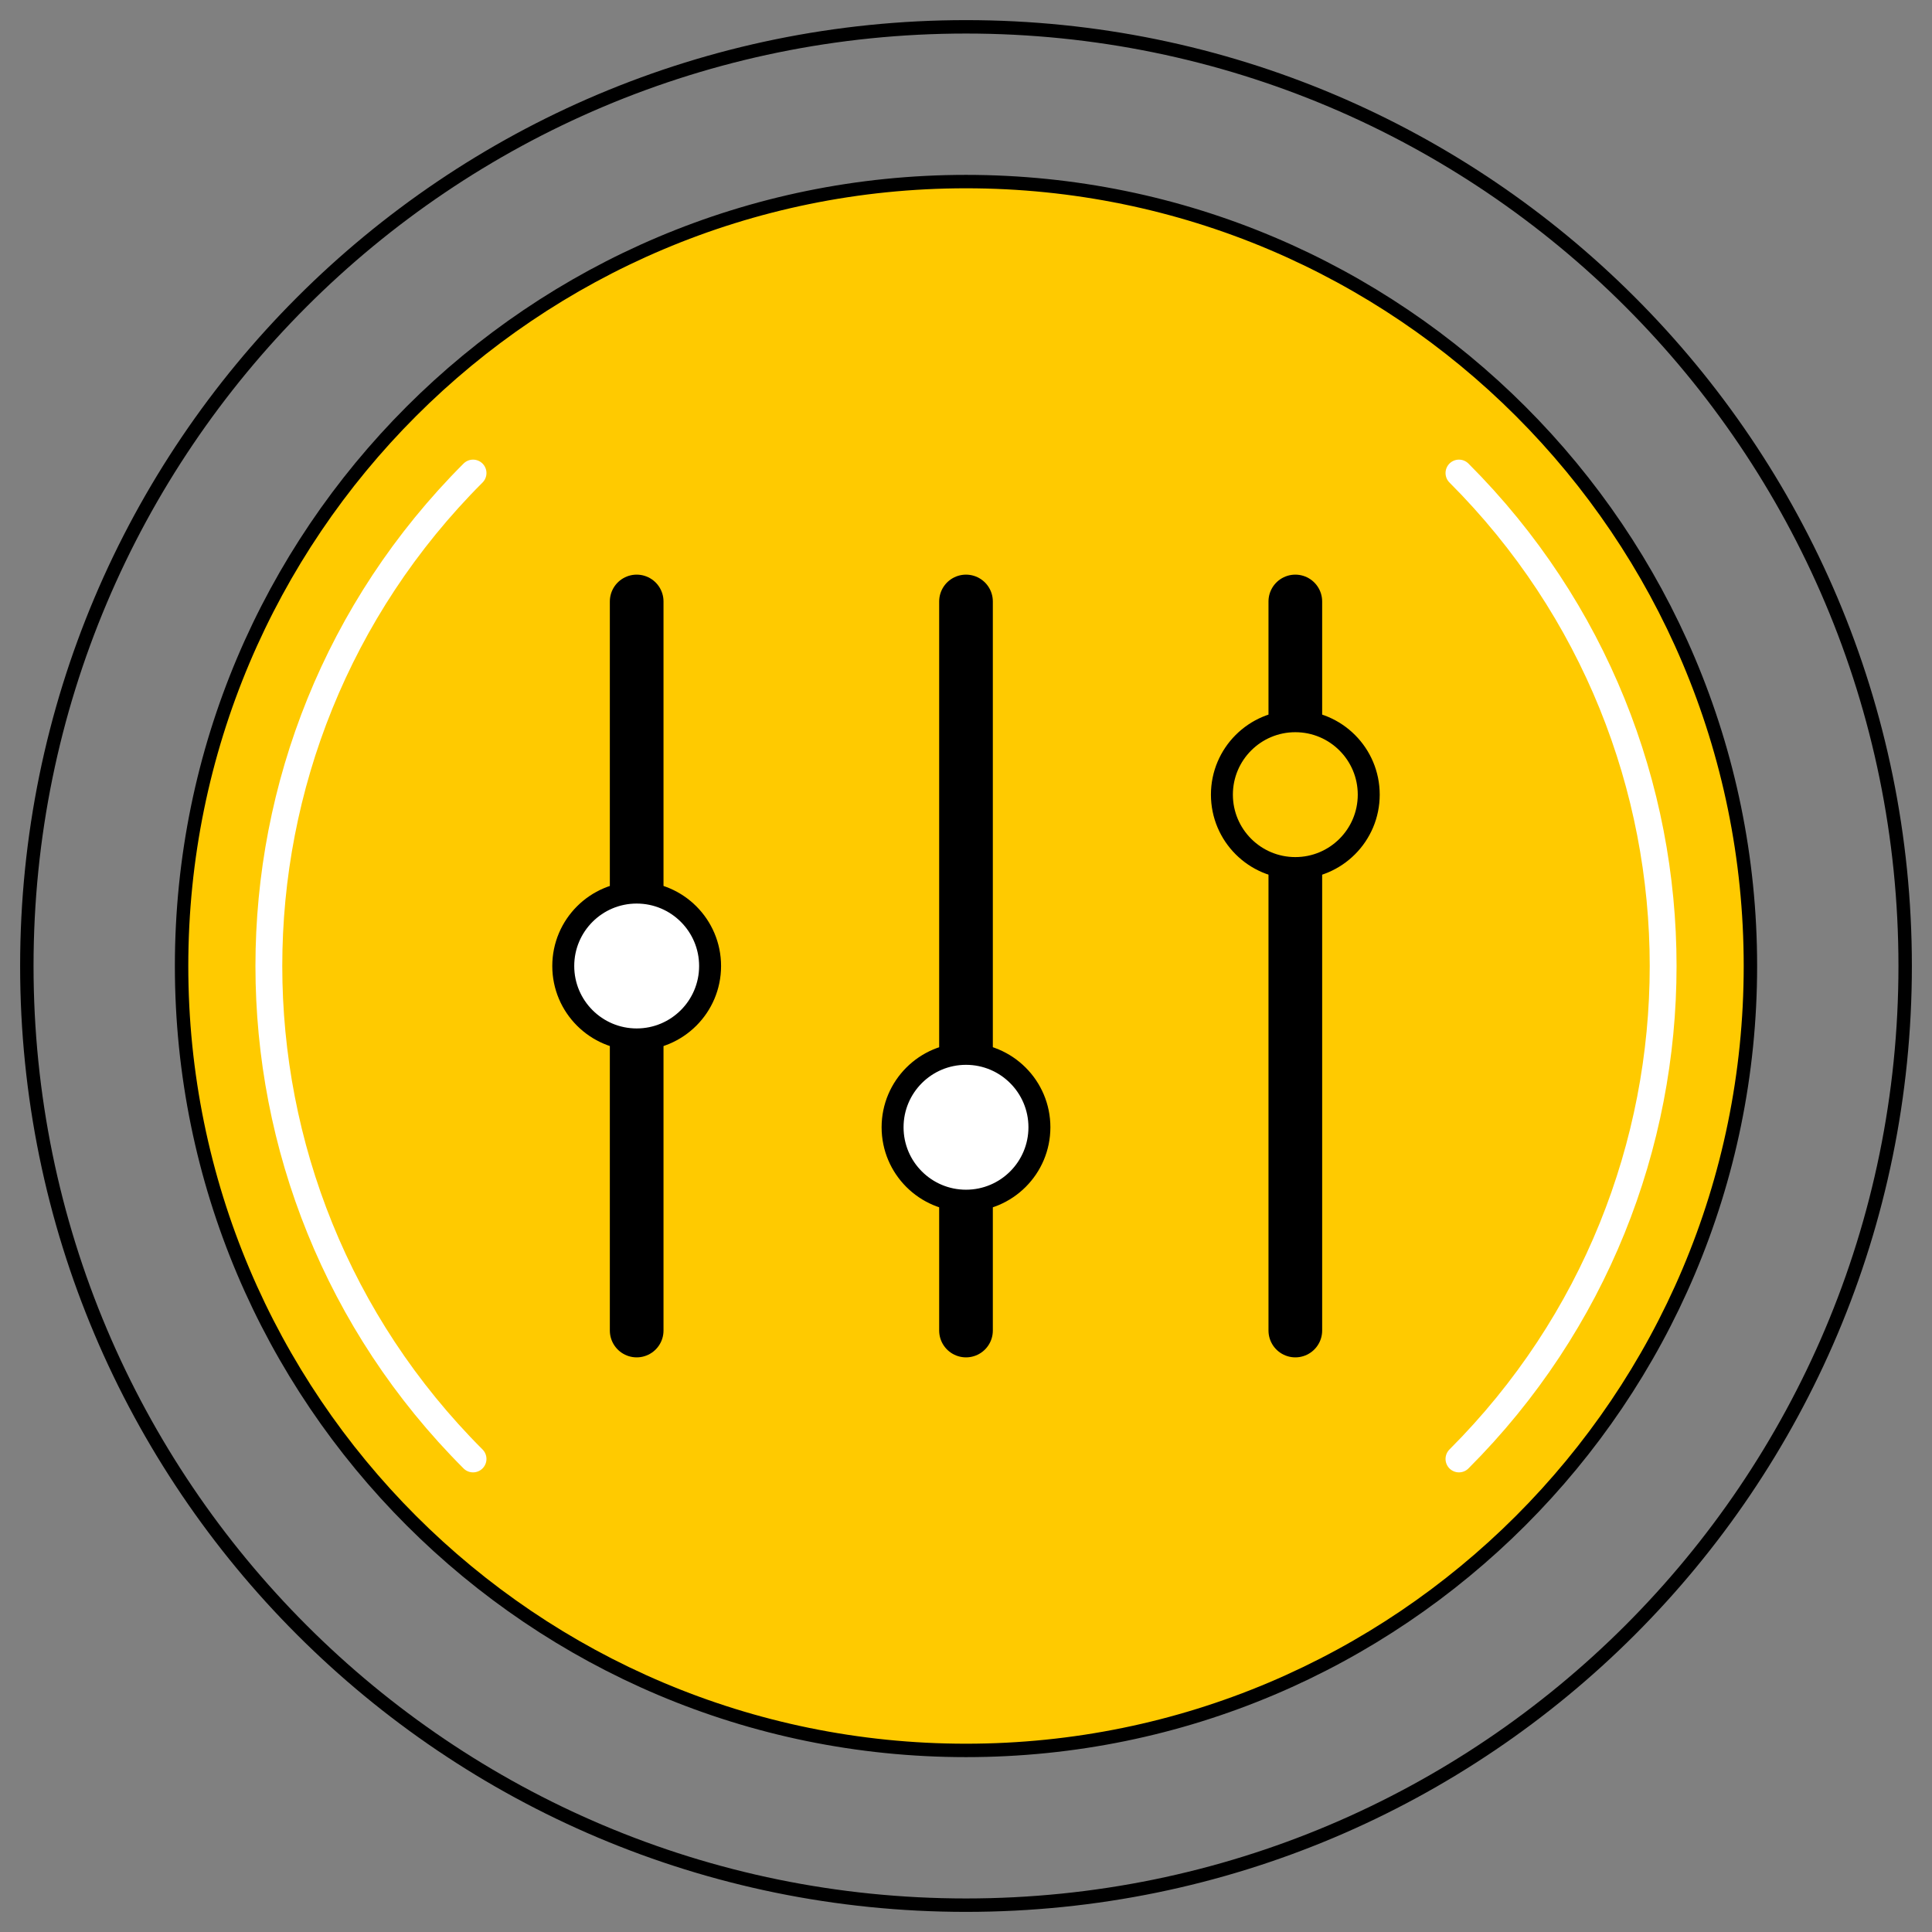
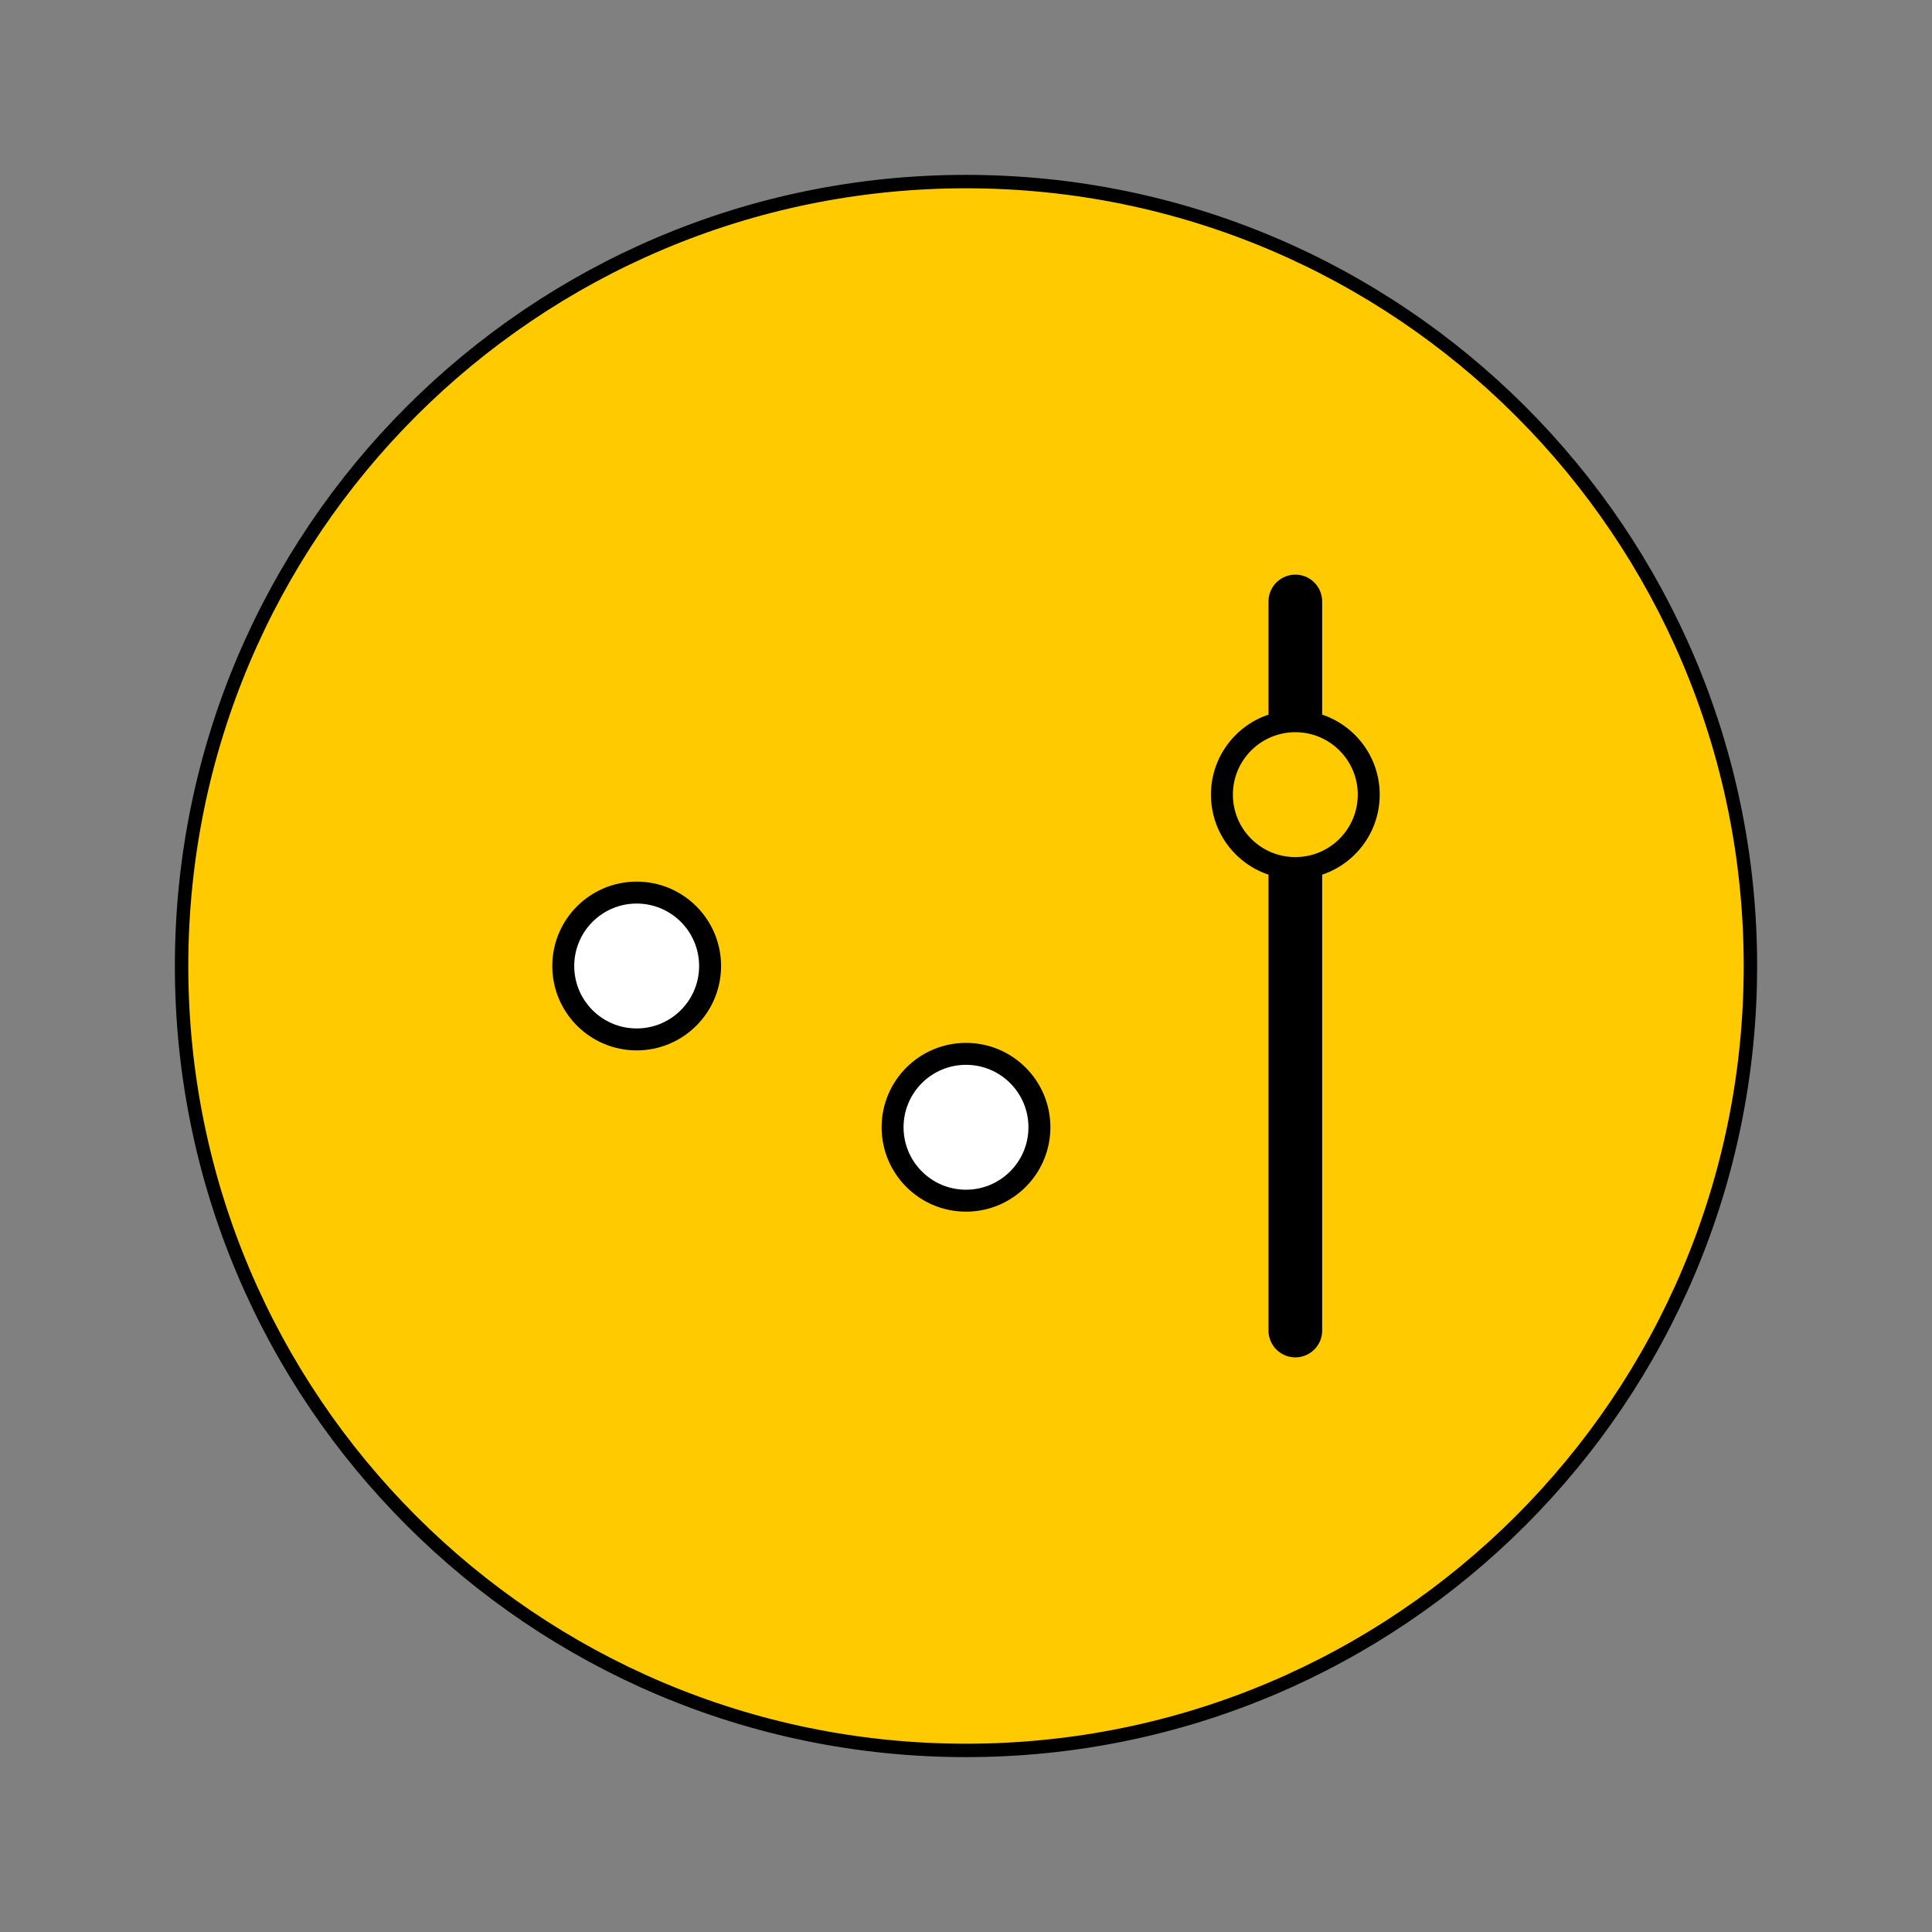
<svg xmlns="http://www.w3.org/2000/svg" width="72" height="72" viewBox="0 0 72 72" fill="none">
  <rect x="0" y="0" width="72" height="72" fill="#808080" stroke="none" />
  <path d="M36 65.233C52.145 65.233 65.233 52.145 65.233 36C65.233 19.855 52.145 6.767 36 6.767C19.855 6.767 6.767 19.855 6.767 36C6.767 52.145 19.855 65.233 36 65.233Z" fill="#FFCA00" stroke="black" stroke-width="0.5" stroke-miterlimit="10" stroke-linecap="round" stroke-linejoin="round" />
-   <path d="M36 71C55.33 71 71 55.33 71 36C71 16.67 55.33 1 36 1C16.67 1 1 16.67 1 36C1 55.33 16.67 71 36 71Z" stroke="black" stroke-width="0.5" stroke-miterlimit="10" stroke-linecap="round" stroke-linejoin="round" />
-   <path d="M17.629 54.371C7.483 44.225 7.483 27.776 17.629 17.629" stroke="white" stroke-miterlimit="10" stroke-linecap="round" />
-   <path d="M54.371 17.629C64.517 27.774 64.517 44.224 54.371 54.371" stroke="white" stroke-miterlimit="10" stroke-linecap="round" />
-   <path d="M23.727 22.415V49.585" stroke="black" stroke-width="2" stroke-miterlimit="10" stroke-linecap="round" stroke-linejoin="round" />
-   <path d="M36 22.415V49.585" stroke="black" stroke-width="2" stroke-miterlimit="10" stroke-linecap="round" stroke-linejoin="round" />
  <path d="M48.273 22.415V49.585" stroke="black" stroke-width="2" stroke-miterlimit="10" stroke-linecap="round" stroke-linejoin="round" />
  <path d="M23.727 38.736C25.238 38.736 26.463 37.511 26.463 36C26.463 34.489 25.238 33.264 23.727 33.264C22.216 33.264 20.991 34.489 20.991 36C20.991 37.511 22.216 38.736 23.727 38.736Z" fill="white" stroke="black" stroke-width="0.818" stroke-miterlimit="10" stroke-linecap="round" stroke-linejoin="round" />
  <path d="M36 44.746C37.511 44.746 38.736 43.521 38.736 42.01C38.736 40.499 37.511 39.274 36 39.274C34.489 39.274 33.264 40.499 33.264 42.01C33.264 43.521 34.489 44.746 36 44.746Z" fill="white" stroke="black" stroke-width="0.818" stroke-miterlimit="10" stroke-linecap="round" stroke-linejoin="round" />
  <path d="M48.273 32.35C49.784 32.35 51.009 31.125 51.009 29.614C51.009 28.103 49.784 26.878 48.273 26.878C46.762 26.878 45.537 28.103 45.537 29.614C45.537 31.125 46.762 32.35 48.273 32.35Z" fill="#FFCA00" stroke="black" stroke-width="0.818" stroke-miterlimit="10" stroke-linecap="round" stroke-linejoin="round" />
</svg>